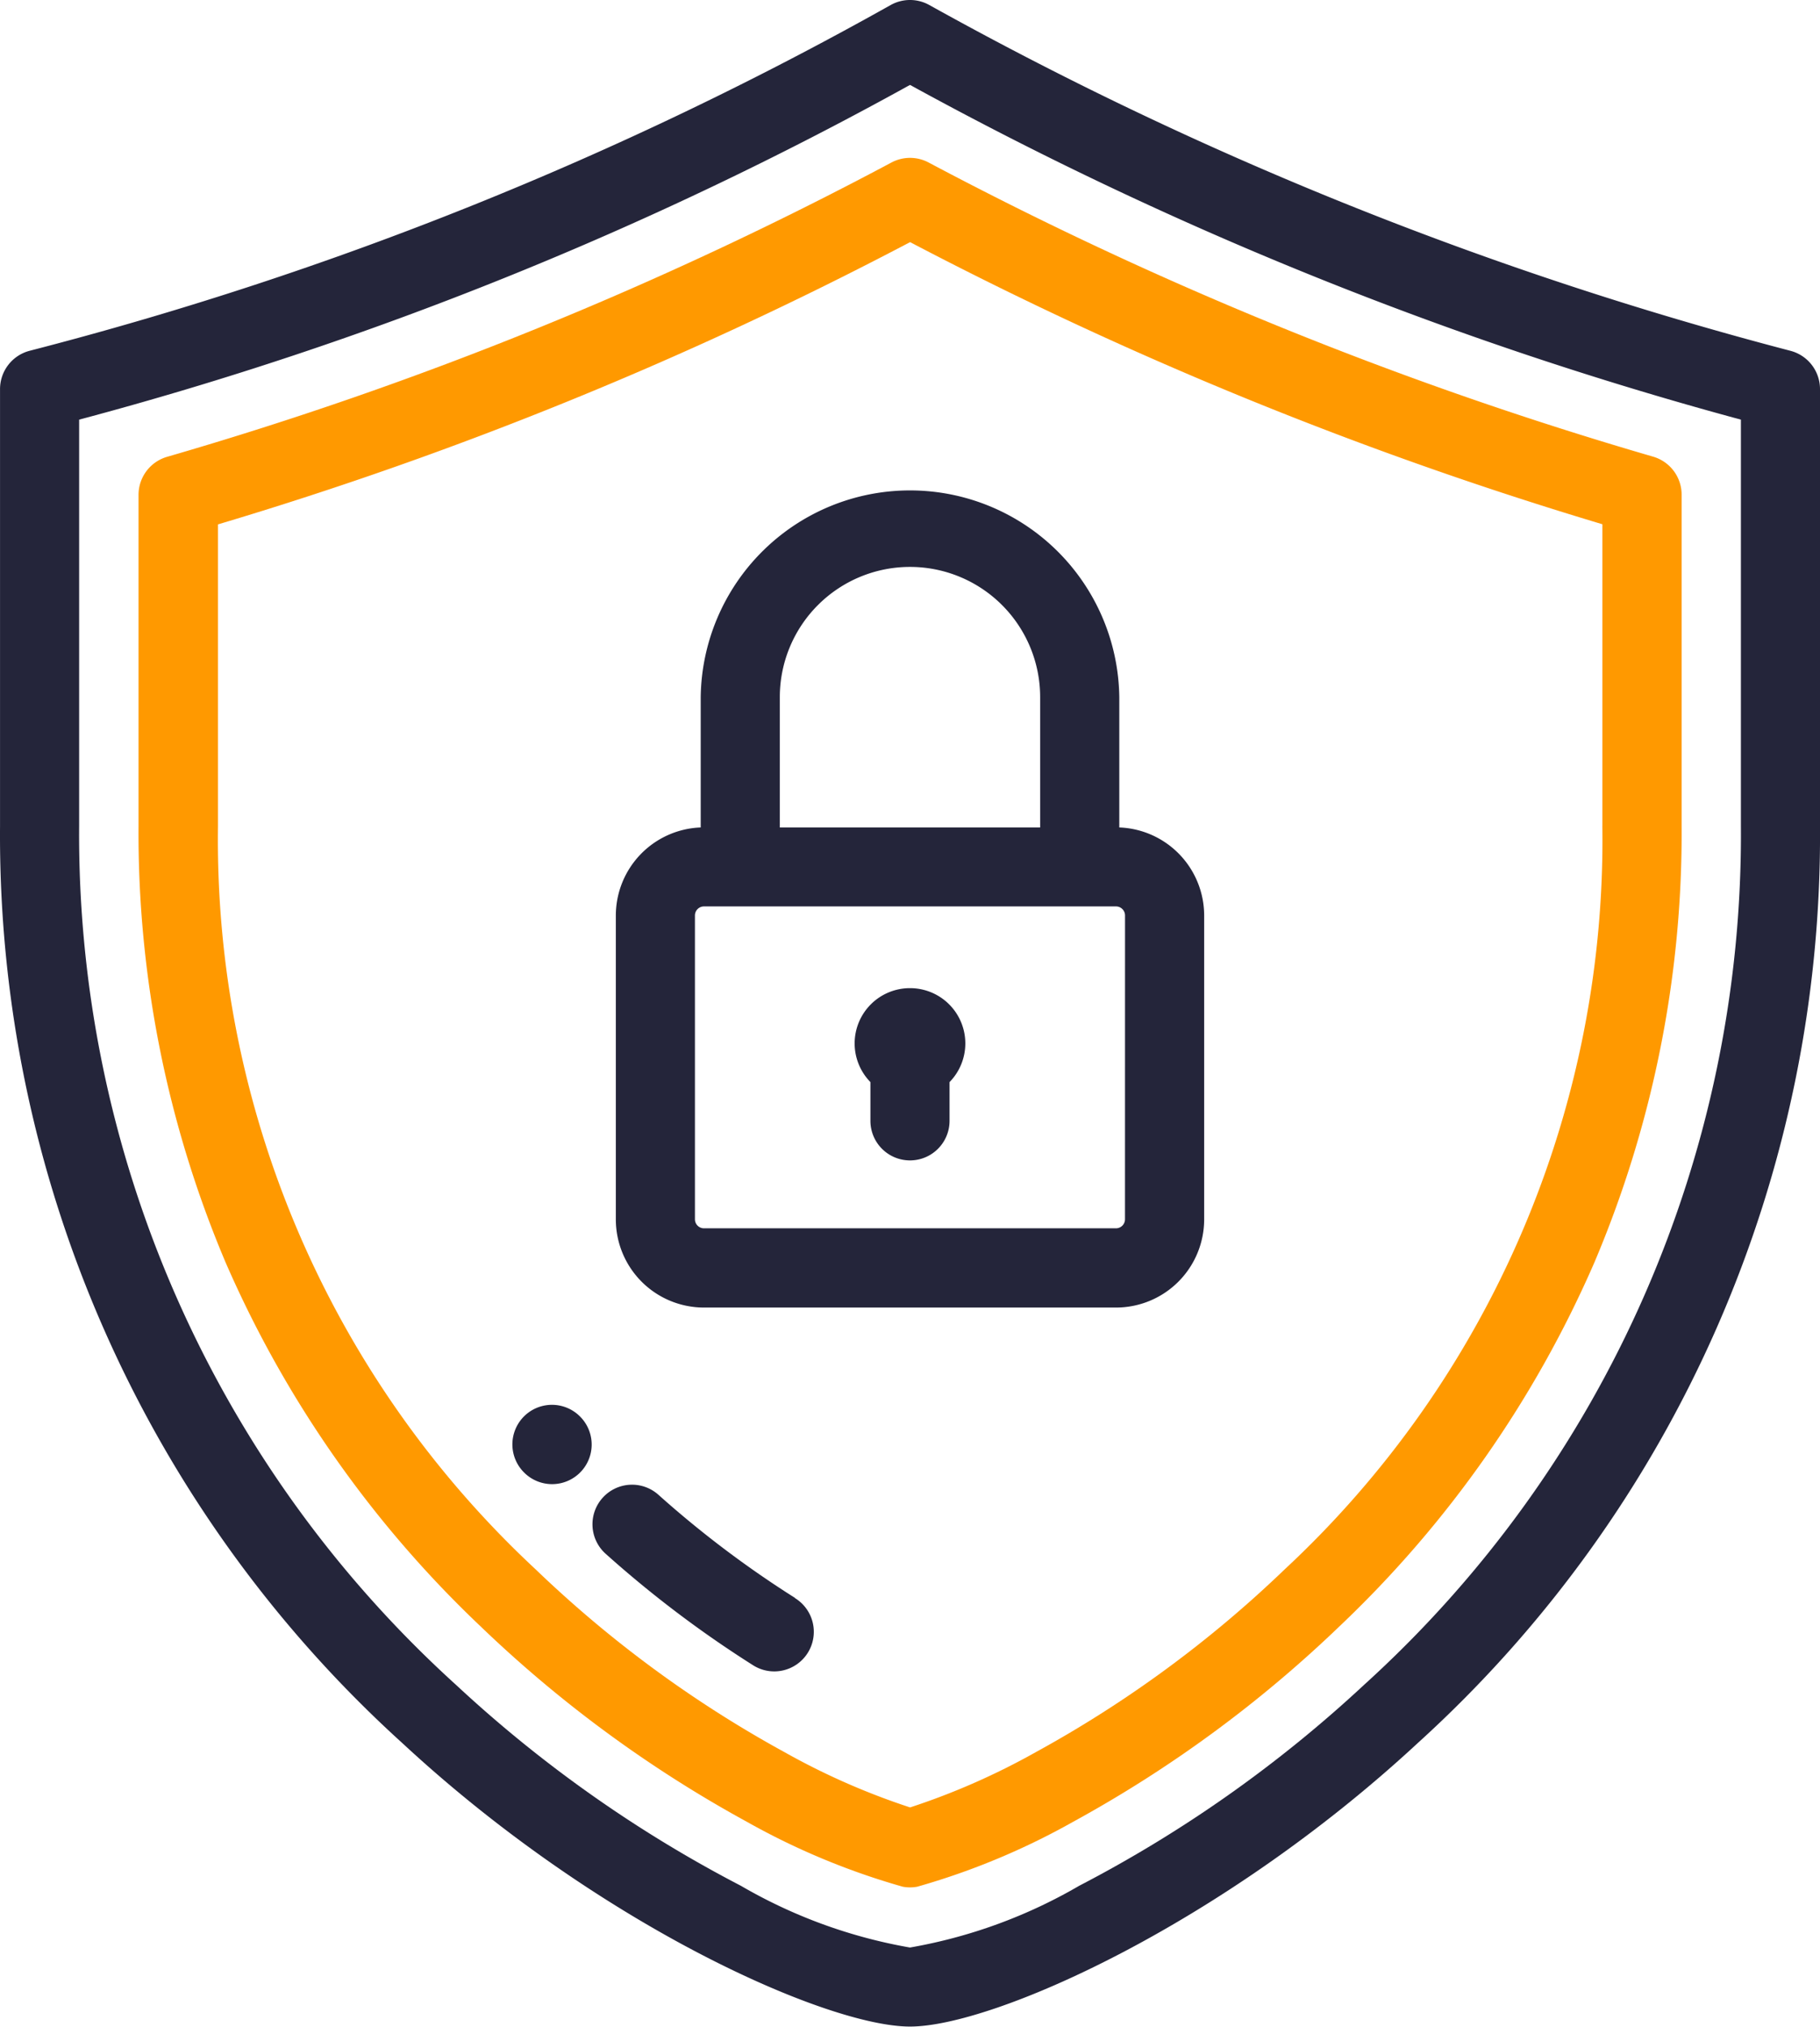
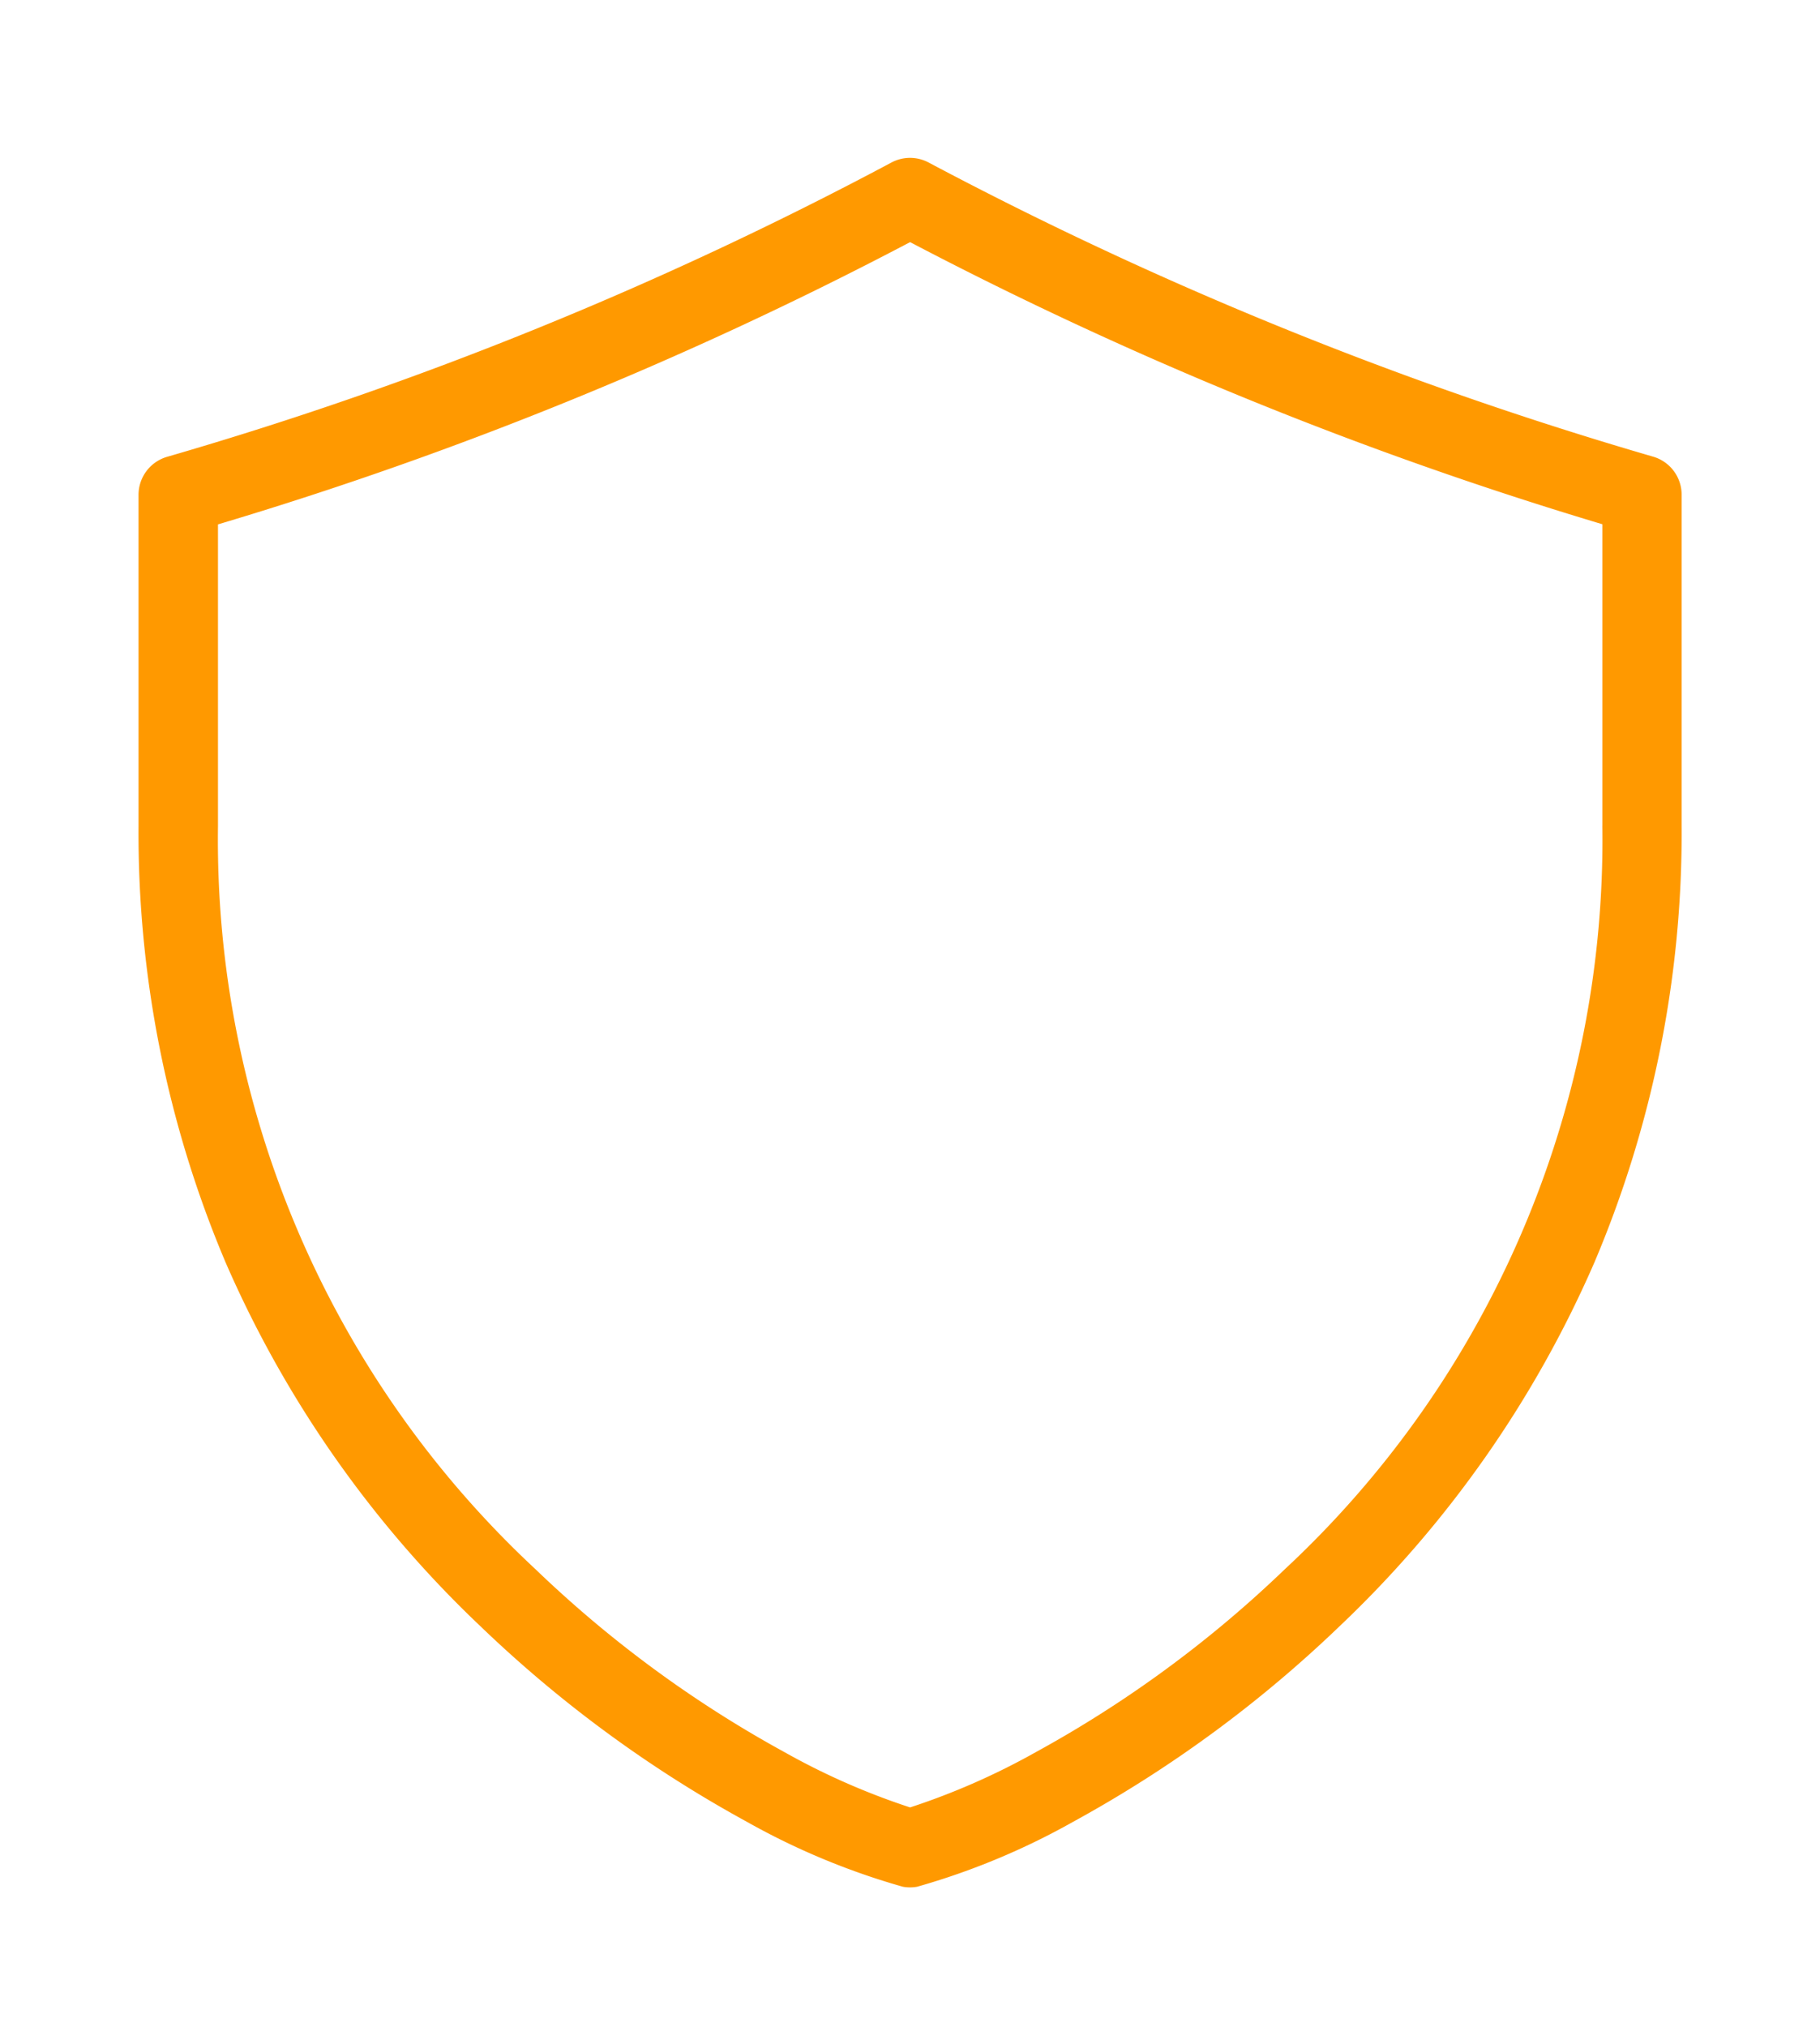
<svg xmlns="http://www.w3.org/2000/svg" width="53.311" height="59.338" viewBox="0 0 53.311 59.338">
  <g transform="translate(-25.999 0)">
    <g transform="translate(25.999 0)">
      <g transform="translate(0 0)">
-         <path d="M78.442,10.27A108.1,108.1,0,0,1,53.22.147a1.16,1.16,0,0,0-1.131,0A105.138,105.138,0,0,1,26.867,10.27,1.159,1.159,0,0,0,26,11.392V24.186A35.858,35.858,0,0,0,37.783,51.033c5.766,5.347,12.454,8.3,14.872,8.3s9.105-2.957,14.872-8.3A35.859,35.859,0,0,0,79.31,24.186V11.392A1.159,1.159,0,0,0,78.442,10.27ZM65.95,49.333a37.814,37.814,0,0,1-8.339,5.878,14.941,14.941,0,0,1-4.957,1.808A14.939,14.939,0,0,1,47.7,55.211a37.823,37.823,0,0,1-8.339-5.878A33.592,33.592,0,0,1,28.317,24.186v-11.9a107.267,107.267,0,0,0,24.338-9.8,110.634,110.634,0,0,0,24.338,9.8v11.9h0A33.592,33.592,0,0,1,65.95,49.333Z" transform="translate(-25.999 0)" fill="#24253a" />
-       </g>
+         </g>
    </g>
    <g transform="translate(30.055 4.619)">
      <g transform="translate(0)">
        <path d="M105.361,48.611A111.761,111.761,0,0,1,84.143,40a1.158,1.158,0,0,0-1.089,0,110.431,110.431,0,0,1-21.219,8.617A1.159,1.159,0,0,0,61,49.727v9.7A32.219,32.219,0,0,0,63.549,72.2a32.575,32.575,0,0,0,7.465,10.654,36.567,36.567,0,0,0,7.807,5.727,20.974,20.974,0,0,0,4.566,1.9,1.16,1.16,0,0,0,.421,0,20.974,20.974,0,0,0,4.566-1.9,36.582,36.582,0,0,0,7.807-5.727A32.573,32.573,0,0,0,103.646,72.2,32.218,32.218,0,0,0,106.2,59.427v-9.7A1.159,1.159,0,0,0,105.361,48.611Zm-1.483,10.816a29.165,29.165,0,0,1-9.3,21.757,34.226,34.226,0,0,1-7.3,5.359A20.577,20.577,0,0,1,83.6,88.159a20.573,20.573,0,0,1-3.673-1.615,34.228,34.228,0,0,1-7.3-5.359,29.166,29.166,0,0,1-9.3-21.757V50.595A112.775,112.775,0,0,0,83.6,42.331a114.127,114.127,0,0,0,20.279,8.26v8.837Z" transform="translate(-60.998 -39.861)" fill="#f90" />
      </g>
    </g>
    <g transform="translate(41.001 41.122)">
      <g transform="translate(0)">
-         <path d="M157.481,355.236l-.023-.025a1.159,1.159,0,0,0-1.717,1.557l.023.025a1.159,1.159,0,0,0,1.717-1.557Z" transform="translate(-155.443 -354.833)" fill="#24253a" />
-       </g>
+         </g>
    </g>
    <g transform="translate(43.363 43.472)">
-       <path d="M181.752,378.419a30.194,30.194,0,0,1-4-3.018,1.159,1.159,0,1,0-1.545,1.728,32.512,32.512,0,0,0,4.3,3.251,1.159,1.159,0,1,0,1.237-1.96Z" transform="translate(-175.826 -375.106)" fill="#24253a" />
-     </g>
+       </g>
    <g transform="translate(44.038 14.284)">
      <g transform="translate(0)">
-         <path d="M196.4,133.2v-3.815a6.131,6.131,0,0,0-12.261,0V133.2a2.582,2.582,0,0,0-2.486,2.577v8.9a2.582,2.582,0,0,0,2.579,2.579h12.074a2.582,2.582,0,0,0,2.58-2.579v-8.9A2.582,2.582,0,0,0,196.4,133.2Zm-9.944-3.815a3.813,3.813,0,0,1,7.626,0V133.2h-7.626v-3.813Zm10.111,15.289a.265.265,0,0,1-.262.262H184.232a.265.265,0,0,1-.262-.262v-8.9h0a.265.265,0,0,1,.262-.262h12.074a.265.265,0,0,1,.262.262Z" transform="translate(-181.653 -123.258)" fill="#24253a" />
-       </g>
+         </g>
    </g>
    <g transform="translate(51.034 28.931)">
-       <path d="M243.638,249.64a1.618,1.618,0,0,0-1.159,2.75v1.134a1.159,1.159,0,1,0,2.318,0V252.39a1.618,1.618,0,0,0-1.159-2.75Z" transform="translate(-242.018 -249.64)" fill="#24253a" />
-     </g>
+       </g>
  </g>
</svg>